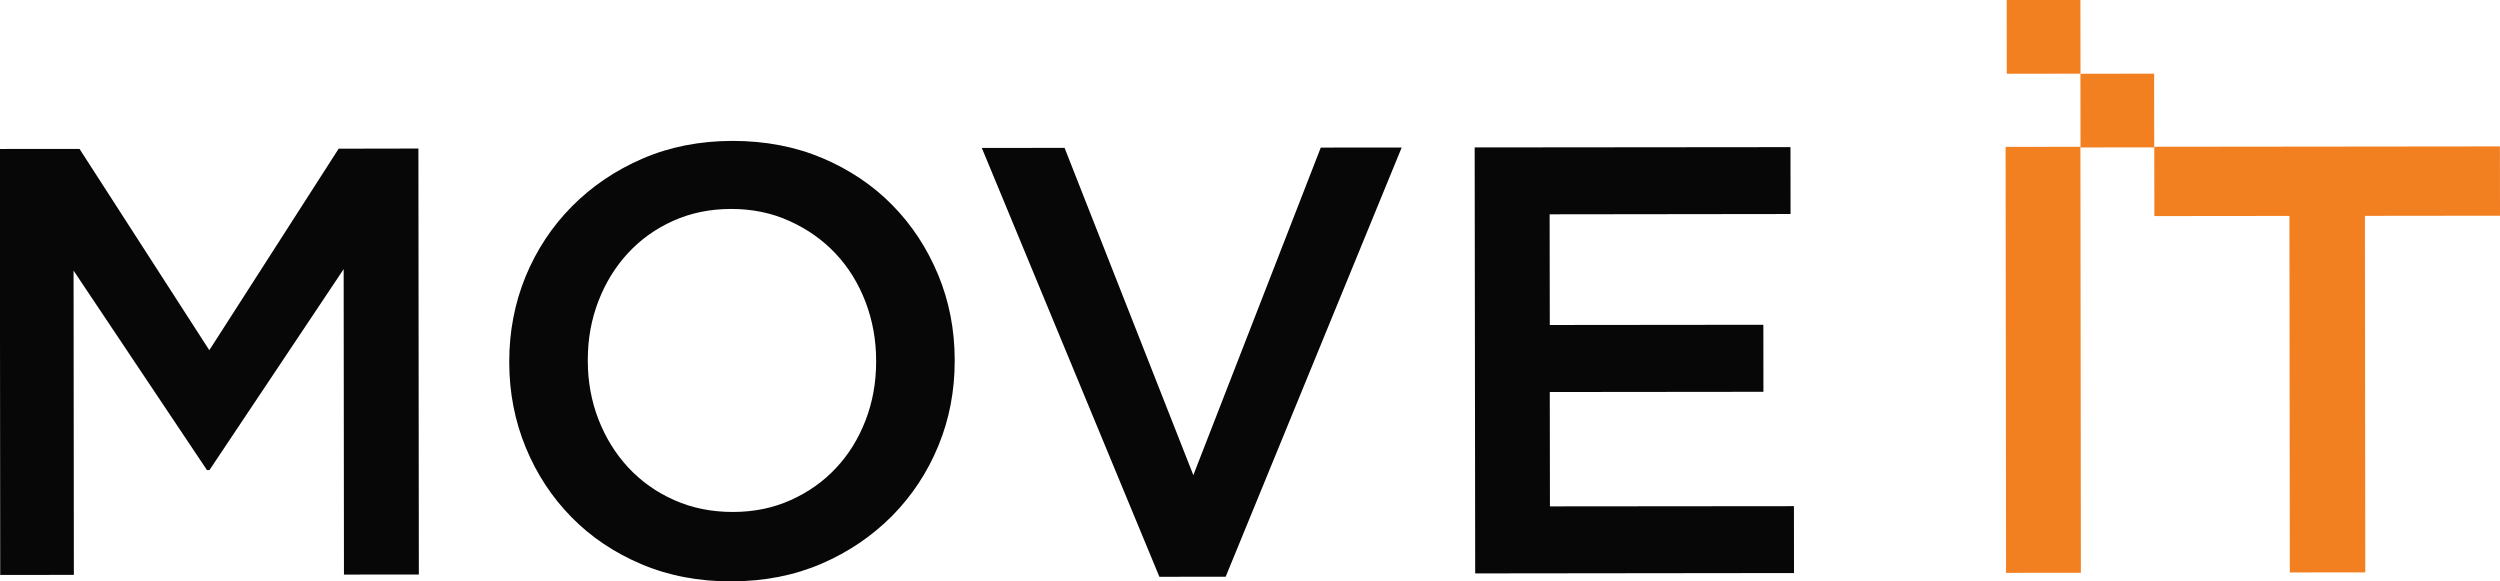
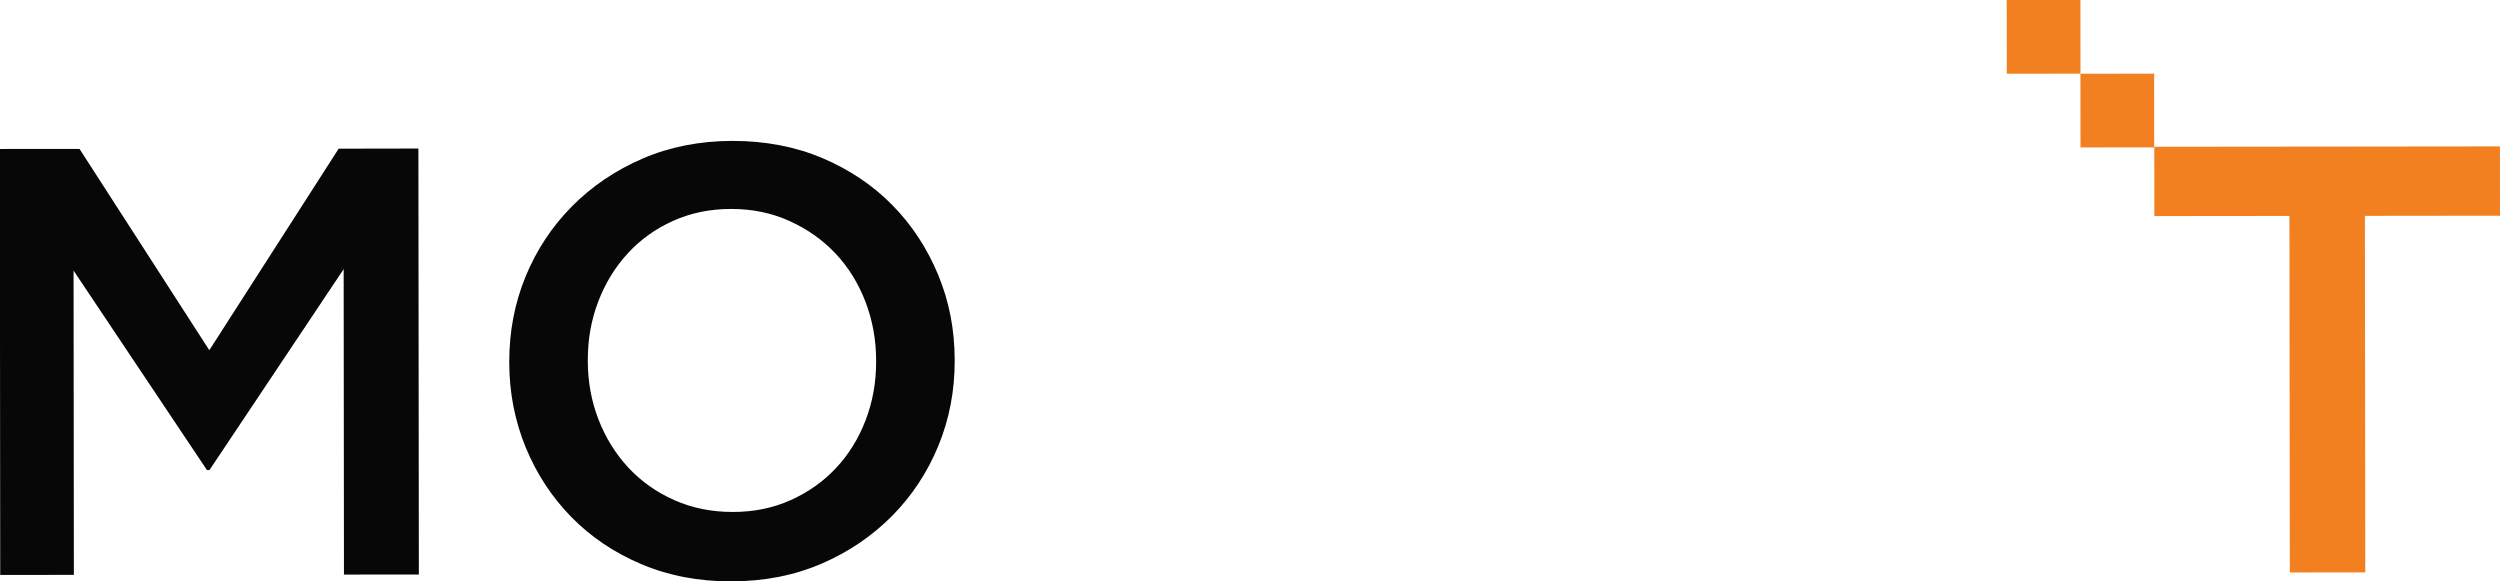
<svg xmlns="http://www.w3.org/2000/svg" id="Layer_2" data-name="Layer 2" viewBox="0 0 340.16 79.11">
  <g id="Layer_1-2" data-name="Layer 1">
    <g>
      <polygon points="46.08 20.23 28.48 47.65 10.82 20.26 0 20.27 0 45.47 .03 78.23 10.05 78.22 10.01 36.82 28.16 63.96 28.5 63.96 46.76 36.62 46.8 78.18 56.99 78.17 56.93 20.21 46.08 20.23" fill="#070707" />
      <path d="m99.54,79.11c-4.47,0-8.56-.77-12.25-2.34-3.7-1.56-6.88-3.7-9.53-6.4-2.66-2.71-4.73-5.86-6.22-9.47-1.49-3.62-2.24-7.47-2.25-11.55v-.16c0-4.09.74-7.94,2.22-11.56,1.49-3.61,3.58-6.79,6.29-9.53,2.7-2.73,5.89-4.9,9.6-6.51,3.69-1.6,7.78-2.41,12.25-2.42,4.47,0,8.56.78,12.25,2.34,3.7,1.57,6.88,3.71,9.53,6.41,2.65,2.7,4.72,5.86,6.22,9.47,1.5,3.61,2.24,7.46,2.25,11.54v.17c0,4.09-.73,7.94-2.22,11.55-1.49,3.62-3.58,6.79-6.28,9.53-2.71,2.73-5.9,4.91-9.6,6.51-3.7,1.6-7.78,2.4-12.26,2.41m.16-9.44c2.87,0,5.51-.54,7.9-1.62,2.4-1.08,4.46-2.54,6.16-4.37,1.71-1.82,3.05-3.98,4.01-6.47.96-2.49,1.44-5.14,1.44-7.97v-.17c0-2.82-.49-5.48-1.45-8-.97-2.52-2.32-4.7-4.06-6.55-1.74-1.85-3.83-3.33-6.26-4.43-2.43-1.11-5.08-1.65-7.95-1.65-2.87,0-5.5.54-7.9,1.62-2.4,1.08-4.45,2.55-6.16,4.41-1.71,1.85-3.05,4.03-4.01,6.52-.96,2.49-1.44,5.14-1.44,7.97v.16c0,2.82.49,5.48,1.45,7.96.97,2.49,2.32,4.67,4.06,6.55,1.75,1.87,3.83,3.36,6.26,4.43,2.43,1.08,5.08,1.61,7.95,1.61" fill="#070707" />
-       <polygon points="133.59 20.13 144.85 20.12 162.37 64.65 179.71 20.08 190.72 20.07 166.77 78.47 157.75 78.48 133.59 20.13" fill="#070707" />
-       <polygon points="200.65 20.06 243.62 20.02 243.63 29.12 210.85 29.16 210.87 44.22 239.93 44.19 239.94 53.31 210.87 53.34 210.89 68.9 244.09 68.87 244.1 77.97 200.72 78.02 200.65 20.06" fill="#070707" />
-       <rect x="272.92" y="19.98" width="10.18" height="57.96" transform="translate(-.05 .29) rotate(-.06)" fill="#f38020" />
      <polygon points="311.51 29.38 293.13 29.4 293.12 19.97 340.15 19.92 340.16 29.35 321.78 29.37 321.83 77.88 311.56 77.89 311.51 29.38" fill="#f38020" />
      <rect x="283.08" y="10.03" width="10.03" height="10.03" transform="translate(-.02 .3) rotate(-.06)" fill="#f38020" />
      <rect x="273.04" y="0" width="10.03" height="10.03" transform="translate(0 .29) rotate(-.06)" fill="#f38020" />
    </g>
  </g>
</svg>